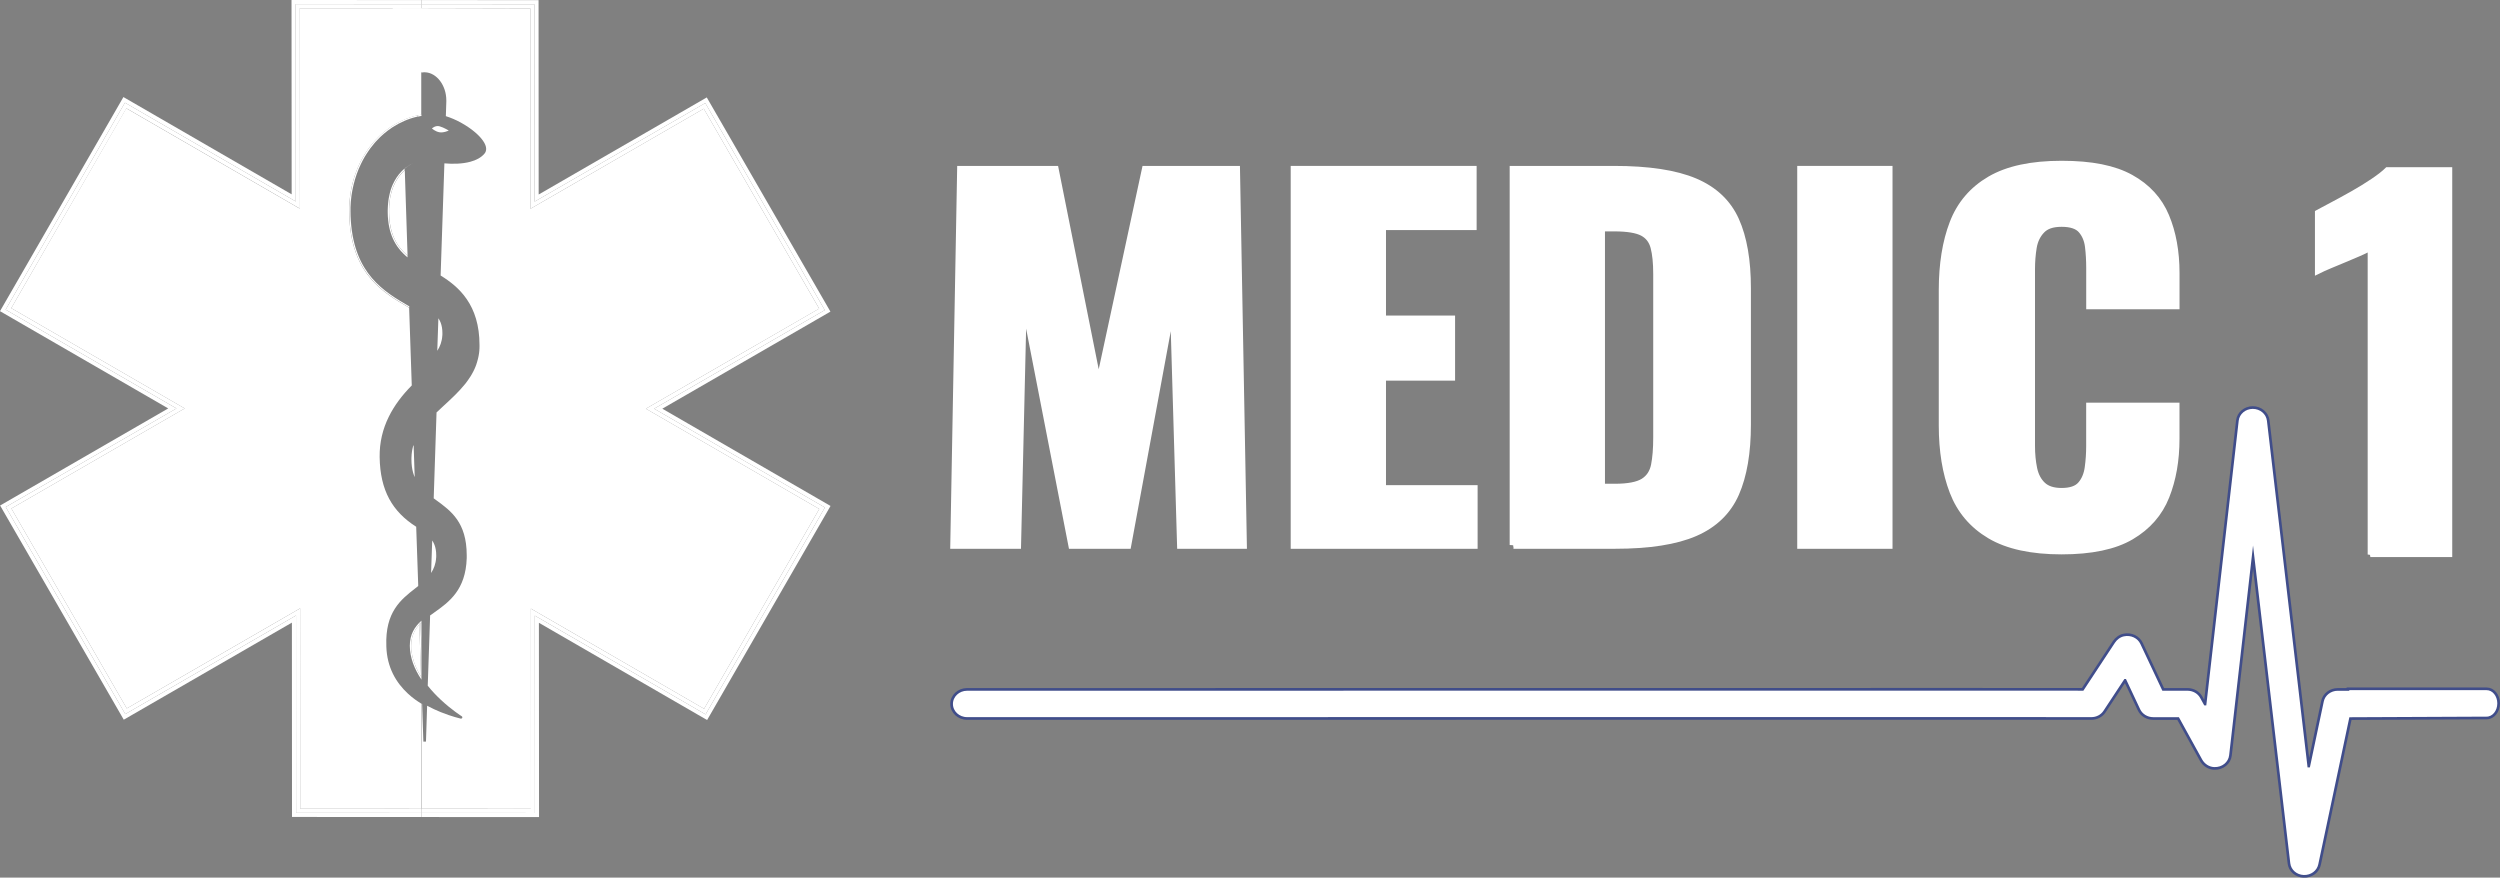
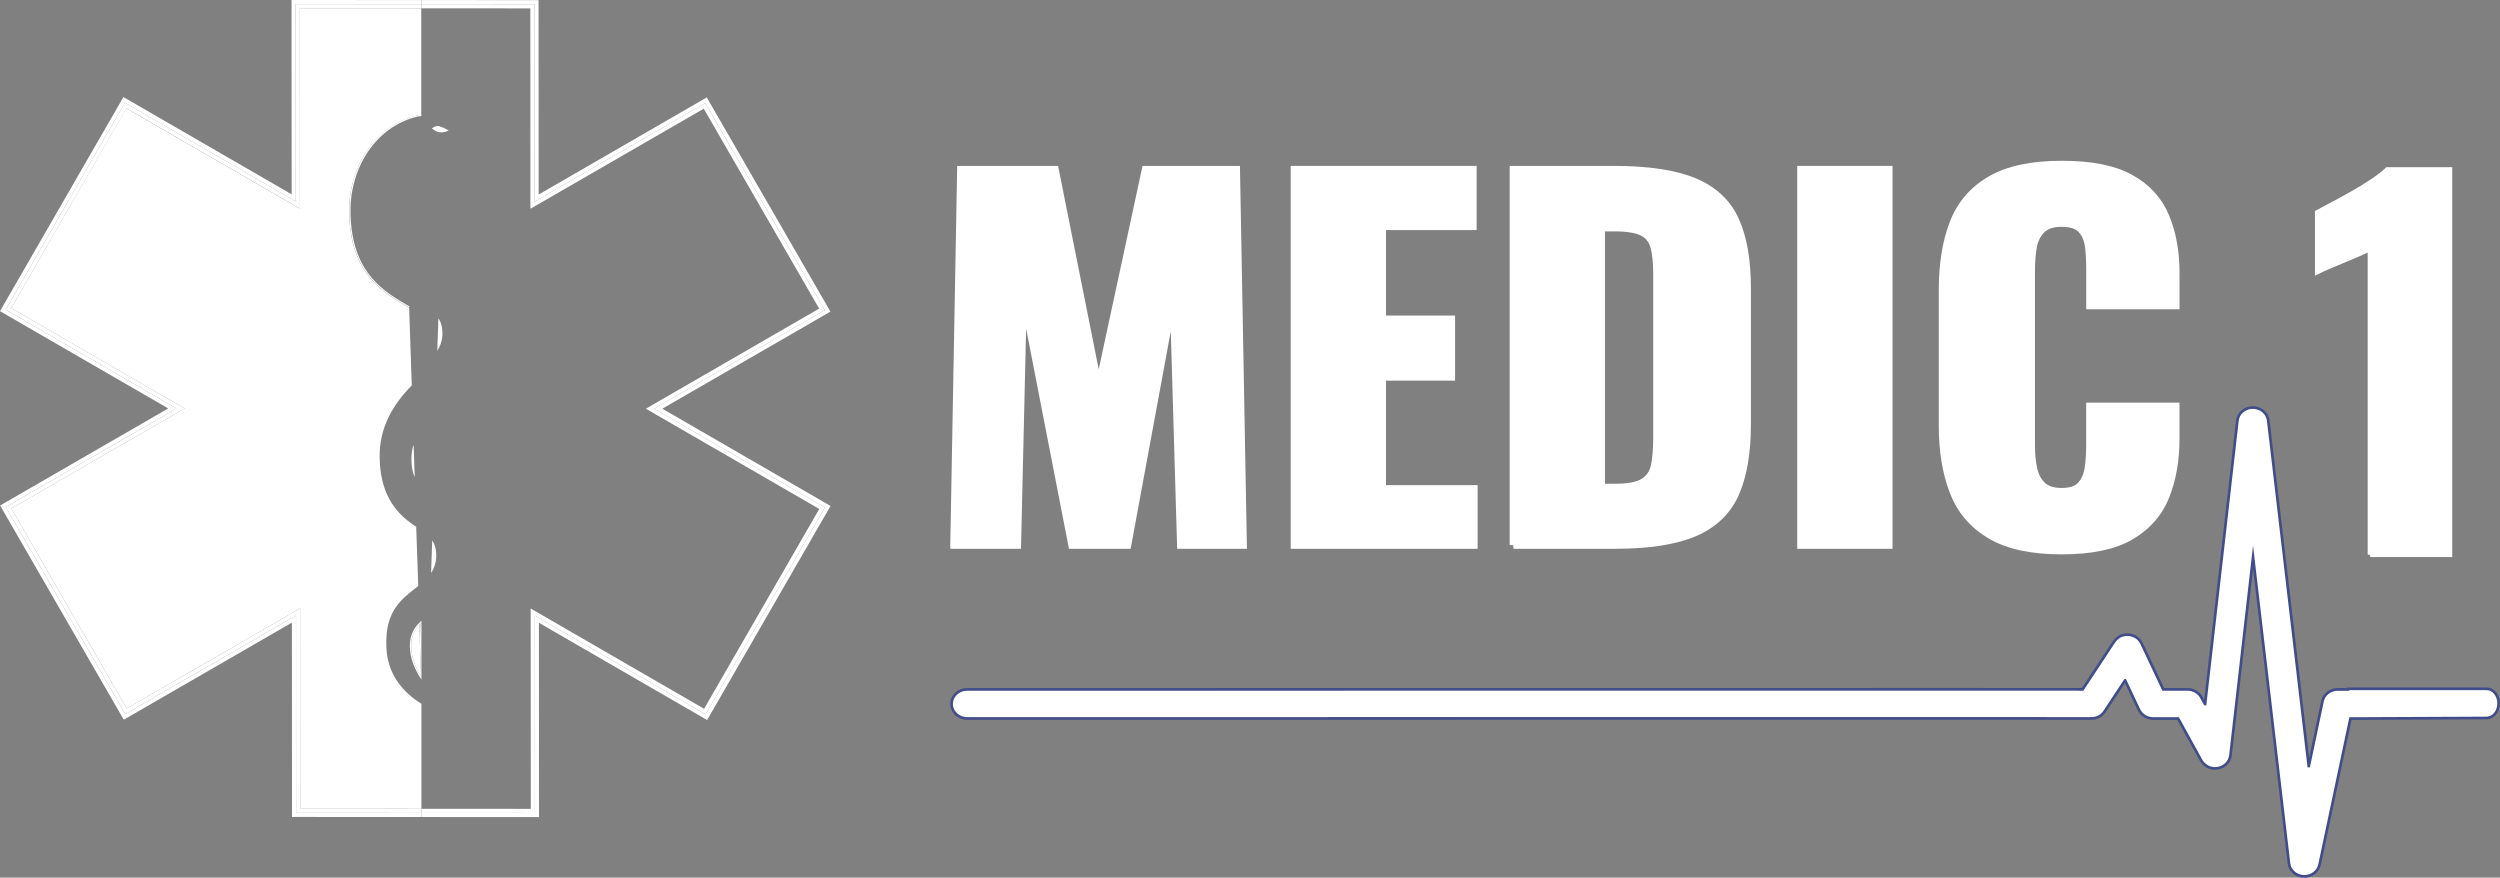
<svg xmlns="http://www.w3.org/2000/svg" id="Layer_2" data-name="Layer 2" viewBox="0 0 736.73 258.62">
  <rect x="0" y="0" width="736.73" height="258.62" fill="#808080" stroke="none" />
  <defs>
    <style>
      .cls-1 {
        stroke-width: 1.55px;
      }

      .cls-1, .cls-2, .cls-3, .cls-4, .cls-5 {
        fill: #fff;
      }

      .cls-1, .cls-2, .cls-3, .cls-5 {
        stroke-miterlimit: 10;
      }

      .cls-1, .cls-3, .cls-5 {
        stroke: #fff;
      }

      .cls-2 {
        stroke: #404d8a;
        stroke-width: .79px;
      }

      .cls-3 {
        stroke-width: 2.24px;
      }
    </style>
  </defs>
  <g id="Layer_1-2" data-name="Layer 1">
    <g>
      <path class="cls-4" d="M122.31,206.13c-.72-.53-1.43-1.1-2.1-1.73-3.47-3.21-6.19-7.72-6.36-13.94,0-.02,0-.04,0-.06v-.06c-.37-10.01,4.29-13.65,8.51-16.95.3-.23.59-.46.88-.69v-.4s-.59-17.07-.59-17.07c-3.53-2.24-6.17-4.91-7.96-8.23-1.81-3.37-2.74-7.4-2.81-12.31-.06-4.32.91-8.25,2.68-11.85,1.64-3.35,3.98-6.42,6.79-9.26l-.02-.43-.76-22.46-.21-.12c-3.7-2.15-7.76-4.53-11.05-8.37-3.29-3.85-5.79-9.16-6.32-17.15v-.11c-.02-.11-.02-.24-.03-.38h0c0-.12-.01-.25-.02-.39-.03-.64-.05-1.3-.05-1.99h0v-.02h0v-.03h0v-.02h0s0-.01,0-.01h0s0-.01,0-.01h0v-.02h0s0-.01,0-.01v-.03s0,0,0,0h0v-.02h0s0-.01,0-.01v-.04h0s0-.32,0-.32c0-.11,0-.22,0-.32h0s0-.19,0-.19v-.02c.02-.64.05-1.27.11-1.88.05-.62.13-1.26.22-1.89.48-3.25,1.45-6.48,2.84-9.3l.1-.19h0v-.02c.04-.07.07-.14.15-.29h0s.13-.24.13-.24h0s.07-.14.07-.14h0s.07-.14.07-.14h0c.08-.14.15-.28.22-.4.09-.16.17-.3.23-.4h0l.08-.13h0s.17-.28.17-.28h0s.16-.28.16-.28h0s.14-.22.14-.22h0c.03-.05.07-.12.11-.17l.04-.07h0s0,0,0,0l.08-.13h0s.09-.13.09-.13h0c.14-.21.3-.44.47-.7l.11-.16.11-.15h0s.11-.15.11-.15h0s.08-.11.08-.11h0s.08-.11.16-.22l.16-.21c.28-.36.57-.71.86-1.06h0s.01-.01.01-.01c.04-.04.09-.1.15-.18.04-.05.09-.11.16-.18l.05-.05h0,0s0,0,0,0c.04-.05.11-.12.18-.2l.18-.19c.31-.33.63-.66.96-.98l.04-.04c.06-.06.11-.11.16-.16.06-.06.11-.11.16-.15h0l.03-.03h0s.01-.01.01-.01c.14-.13.21-.2.25-.23.05-.04.14-.12.25-.22.43-.38.88-.75,1.34-1.1h0s.05-.04.05-.04h0s.11-.09.21-.16c.1-.08.17-.13.21-.16.36-.26.73-.52,1.11-.76h0l.09-.05.03-.02c.47-.3.95-.58,1.44-.85.5-.28,1-.53,1.5-.76,1.43-.66,2.94-1.18,4.5-1.52.36-.08.74-.13,1.11-.19h0V2.45l-35.86-.02.04,59.05-51.12-29.56L3.32,90.81l51.11,29.55L3.35,149.85l34.01,58.92,51.09-29.5.03,59.05,35.71.02v-30.96c-.63-.39-1.26-.8-1.88-1.25Z" />
      <path class="cls-4" d="M121.16,190.32s0,.02,0,.04v.08c0,.5.04,1.01.11,1.52.06.51.16,1.01.26,1.49.48,2.1,1.4,4.1,2.54,5.93l-.51-15.29c-1.44,1.58-2.4,3.49-2.4,6.22Z" />
-       <path class="cls-4" d="M119.25,50.21h0c-.11.1-.2.18-.29.27-.1.09-.19.18-.28.27l-.04.05h0c-.07.08-.15.15-.23.24-.07.07-.14.15-.22.24-.37.42-.72.88-1.03,1.35v.02s-.01,0-.01,0h0c-.05.08-.11.16-.15.24-.05.08-.1.16-.15.24-.25.42-.48.86-.68,1.31v.02s-.1.2-.1.2l-.06.13h0l-.07.17h0l-.03.08-.06.14-.05.13h0s-.05.13-.05.13l-.02.06h0l-.05.15h0l-.04.13-.05.13h0l-.04.13-.03.1h0l-.05.15h0s-.06.22-.06.22l-.05.17h0l-.02.08h0s-.05.17-.05.17h0v.05h-.02l-.04.16-.04.16-.04.19h0l-.02.08h0l-.05.26h0l-.04.17h0l-.03.16-.02.09-.05.26h0l-.03.19-.03.15h0l-.02.14h0l-.03.24h0l-.02.15-.03.26v.04s-.02.17-.02.17l-.02.17v.02s0,.02,0,.02v.16s-.01,0-.01,0v.16s-.02.07-.02.07v.16s-.02.15-.02.15h0s0,.02,0,.02h0s0,.06,0,.06h0s0,.15,0,.15v.14s-.01.07-.01.07c0,.13-.01.25-.02.36,0,.13,0,.25,0,.37v.05s0,.18,0,.18v.18s0,.03,0,.03h0v.02h0v.02h0v.02h0s0,.01,0,.01v.03s0,0,0,0h0v.02h0v.02h0v.02h0v.03h0v.02h0v.1s0,0,0,0h0v.02h0c.05,2.99.57,5.47,1.54,7.58.91,1.99,2.23,3.63,3.9,5.06l-.82-25.12h0Z" />
      <path class="cls-4" d="M121.77,131.37s-.03.09-.04.15h0l-.04.13s0,.02,0,.03l-.02.09h0c-.01.06-.03.12-.05.2-.02.06-.03.13-.05.2h0l-.03.14v.02c-.02.06-.03.13-.05.21-.02.12-.04.2-.04.23h0l-.02.14v.02s-.01.05-.01.05v.02s-.01.05-.01.05c-.02.11-.03.23-.05.36v.02s-.01.08-.01.08c0,.07-.02.16-.03.28,0,.07-.02.16-.03.28,0,.01,0,.02,0,.04v.02s0,0,0,0h0s0,.02,0,.02v.07s0,.01,0,.01v.07c-.02.15-.03.3-.03.42h0v.02c0,.12,0,.22-.01.32,0,.07,0,.17,0,.32v.04c0,1.46.17,2.72.48,3.84.13.48.3.92.48,1.35l-.32-9.47s-.02.06-.03.09c-.04.12-.04.12-.05.15Z" />
      <polygon class="cls-4" points="122.38 239.56 92.72 239.54 87.27 239.54 87.26 234.09 87.24 181.38 41.65 207.7 36.92 210.43 34.18 205.69 4.42 154.13 1.69 149.41 6.41 146.69 52 120.36 6.37 93.98 1.66 91.25 4.38 86.53 34.08 35.01 36.82 30.26 41.55 33 87.16 59.37 87.13 6.68 87.13 1.22 92.59 1.22 122.38 1.24 124.2 1.24 124.2 .02 85.91 0 85.95 57.27 36.37 28.6 0 91.7 49.57 120.36 .03 148.97 33.13 206.29 36.47 212.09 86.02 183.48 86.05 240.75 124.2 240.77 124.2 239.56 122.38 239.56" />
      <polygon class="cls-4" points="92.59 1.22 87.13 1.22 87.13 6.68 87.16 59.37 41.55 33 36.82 30.26 34.08 35.01 4.38 86.53 1.66 91.25 6.37 93.98 52 120.36 6.41 146.69 1.69 149.41 4.42 154.13 34.18 205.69 36.92 210.43 41.65 207.7 87.24 181.38 87.26 234.09 87.27 239.54 92.72 239.54 122.38 239.56 124.2 239.56 124.2 238.34 88.48 238.33 88.45 179.28 37.36 208.77 3.35 149.85 54.43 120.36 3.32 90.81 37.26 31.92 88.38 61.48 88.34 2.43 124.2 2.45 124.2 1.24 122.38 1.24 92.59 1.22" />
      <path class="cls-4" d="M123.09,34.38c.37-.08.74-.16,1.11-.22v-.37c-.37.06-.75.11-1.11.19v.41Z" />
      <path class="cls-4" d="M120.56,90.25c-7.34-4.27-16.12-9.44-17.17-25.21-.06-.91-.1-1.86-.1-2.85h0v-.06h0v-.02h0v-.03h0v-.02h0s0-.04,0-.04h0v-.02h0v-.05c0-.21,0-.43,0-.64v-.19c.12-4.4,1.23-9.06,3.14-12.94l.1-.19c.05-.1.1-.2.15-.3l.12-.24c.05-.09.09-.18.14-.27.14-.27.29-.53.44-.79l.07-.13.17-.28.17-.27.14-.22c.05-.08.1-.16.15-.24.21-.32.42-.64.64-.95l.11-.16c.07-.1.14-.2.21-.3l.08-.11c.38-.51.77-1.01,1.18-1.48h0c.1-.12.2-.24.3-.35l.05-.06c.42-.47.85-.92,1.3-1.35l.04-.04c.11-.1.22-.2.32-.3l.04-.04c.58-.54,1.19-1.05,1.81-1.53l.05-.04c.49-.37.99-.72,1.5-1.06l.09-.05c2.21-1.41,4.65-2.49,7.26-3.07v-.41c-1.57.34-3.07.86-4.5,1.52-.5.23-1,.48-1.5.76-.49.27-.97.55-1.44.85l-.03.02-.09.05h0c-.38.24-.75.5-1.11.76-.04.03-.11.08-.21.16-.1.07-.17.13-.21.15h0s-.05.04-.05.04h0c-.46.35-.9.72-1.34,1.1-.12.1-.2.18-.25.22-.04.03-.11.1-.25.23h-.01s0,.01,0,.01l-.03.03h0c-.05.05-.11.1-.16.15-.05.05-.11.1-.16.16l-.04.04c-.33.32-.65.65-.96.98l-.18.19c-.07.08-.13.14-.18.2h0s0,0,0,0h0l-.05.05c-.06.07-.11.13-.16.18-.06.08-.12.14-.15.18h-.01s0,.01,0,.01c-.29.34-.58.7-.86,1.06l-.16.21c-.08.11-.14.18-.16.22h0s-.08.11-.08.11h0s-.11.15-.11.15h0s-.11.15-.11.15l-.11.16c-.18.25-.33.48-.47.69h0s-.09.13-.09.13h0s-.08.13-.08.13h0s-.04.08-.04.08c-.04.06-.08.12-.11.17h0s-.14.22-.14.22h0s-.16.27-.16.27h0s-.17.28-.17.28h0s-.08.13-.08.13h0c-.06.1-.13.23-.23.4-.07.13-.14.26-.22.4h0l-.07.14h0s-.07.14-.07.14h0s-.13.24-.13.24h0c-.07.14-.11.22-.15.29h0s0,.02,0,.02l-.1.19c-1.39,2.82-2.36,6.05-2.84,9.3-.1.63-.17,1.27-.22,1.89-.05.62-.09,1.25-.11,1.88v.02s0,.19,0,.19h0c0,.11,0,.21,0,.32v.32s0,0,0,0v.04h0v.02h0s0,.02,0,.02v.03s0,0,0,0h0v.02h0s0,.02,0,.02h0s0,.01,0,.01h0v.02h0v.03h0s0,.01,0,.01h0v.02h0c0,.68.02,1.35.05,1.99,0,.14.01.27.02.39h0c0,.14.02.27.02.39v.11c.54,7.99,3.04,13.29,6.33,17.15,3.29,3.84,7.35,6.22,11.05,8.37l.21.12v-.44s-.02-.02-.02-.02Z" />
-       <path class="cls-4" d="M116.17,70.27c-.97-2.1-1.49-4.59-1.54-7.58h0v-.02h0s0-.1,0-.1h0s0-.02,0-.02v-.03h0v-.02h0v-.02h0v-.02h0s0-.05,0-.05h0v-.02h0v-.02h0v-.02h0s0-.01,0-.01v-.03s0-.18,0-.18v-.18s0-.05,0-.05c0-.12,0-.24,0-.37,0-.11,0-.23.02-.36v-.07s.01-.14.01-.14v-.15s0,0,0,0v-.05s0-.01,0-.01v-.02s0,0,0,0v-.15s.02-.16.02-.16v-.07s.02-.16.02-.16h0v-.16s.02-.02.02-.02v-.02s.02-.17.02-.17l.02-.17v-.04s.04-.26.04-.26l.02-.15h0l.03-.24h0l.02-.14h0l.03-.15.03-.19h0l.05-.26.02-.09.03-.16h0l.04-.17h0l.05-.26h0l.02-.08h0l.04-.19.04-.16.04-.16h0v-.05s.01,0,.01,0l.05-.17h0s.02-.08.02-.08h0l.05-.17.06-.22h0s.05-.16.05-.16h0l.03-.1.04-.13h0l.05-.13.04-.13h0l.05-.15h0l.02-.06.05-.14h0s.05-.13.05-.13l.06-.14.03-.08h0l.07-.17h0l.06-.13.09-.2v-.02c.22-.45.44-.89.69-1.31.05-.08.1-.16.15-.24.05-.08.1-.15.15-.24h0s0,0,0,0v-.02c.32-.47.66-.92,1.04-1.35.08-.09.15-.17.22-.24.08-.08.15-.16.23-.23h0s0,0,0,0l.04-.05c.09-.09.18-.18.28-.27.09-.08.18-.17.29-.26h0s0,0,0,0v-.25s-.02-.19-.02-.19l.15-.12c.83-.67,1.74-1.24,2.73-1.71-.9.41-1.73.89-2.48,1.46h0s-.07.05-.07.05l-.11.09-.12.1-.05.04c-.1.08-.19.15-.28.23h0c-.2.18-.4.37-.58.55l-.04.05c-.57.58-1.08,1.21-1.53,1.9h0c-.38.59-.72,1.21-1.03,1.88l-.09.2-.06.14-.07.17-.03.08-.06.15c-.03.09-.07.18-.1.27l-.03.06-.05.15-.05.14c-.03.09-.06.17-.09.26l-.03.1-.05.16h0s-.06.23-.06.23l-.05.18-.02.08-.05.18v.05c-.04.11-.07.21-.09.32l-.04.19-.02.1-.06.25-.03.17-.03.16-.02.1-.05.25-.03.19-.03.16-.02.14-.03.24-.02.16-.03.26v.04c-.02.11-.03.23-.04.34v.02s0,.03,0,.03c-.01.11-.02.21-.03.32v.07c-.01.11-.02.21-.03.32h0s0,.03,0,.03v.06c0,.1-.01.2-.02.3v.07c-.02.24-.02.49-.03.74v.05c0,.12,0,.25,0,.37v.03h0v.02h0v.02h0v.02h0v.04h0v.02h0v.02h0v.02h0v.04h0s0,.12,0,.12h0v.02c.09,6.1,2.15,10.13,5.84,13.17l-.02-.53c-1.67-1.43-2.99-3.08-3.9-5.06Z" />
      <path class="cls-4" d="M120.77,190.33v.02h0c.02,3.51,1.41,6.87,3.33,9.78l-.03-.75c-1.14-1.84-2.06-3.84-2.54-5.93-.11-.49-.2-.98-.26-1.49-.06-.51-.1-1.02-.11-1.52v-.08s0-.02,0-.04c0-2.73.97-4.64,2.4-6.22v-.27s-.01-.17-.01-.17l.12-.12c.17-.16.35-.32.53-.48v-.16c-2,1.82-3.43,4-3.43,7.43Z" />
      <path class="cls-4" d="M123.56,184.09l.51,15.29c.04.07.08.13.12.2v-8.01l-.26-7.77c.08-.08.18-.16.26-.23v-.14c-.22.21-.43.43-.64.66Z" />
      <path class="cls-4" d="M124.2,191.58v-8c-.08.08-.18.16-.26.23l.26,7.77Z" />
      <path class="cls-4" d="M124.07,199.39l.03.75c.03.05.07.1.1.15v-.69c-.04-.07-.08-.13-.12-.2Z" />
      <path class="cls-4" d="M123.55,183.65v.17s.01.27.01.27c.2-.22.42-.45.64-.66v-.38c-.18.16-.36.32-.53.48l-.12.12Z" />
      <path class="cls-4" d="M128.54,164.29c0-.11.01-.22.01-.32,0-.1,0-.22,0-.37,0-1.16-.18-2.15-.49-2.99-.18-.49-.42-.93-.69-1.34l-.33,9.59c.81-1.24,1.37-2.68,1.49-4.5,0-.02,0-.03,0-.05Z" />
      <path class="cls-4" d="M130.36,98.81c0-.11.01-.22.01-.32,0-.1,0-.22,0-.37,0-1.16-.18-2.15-.49-2.99-.18-.49-.42-.93-.69-1.34l-.33,9.59c.81-1.24,1.37-2.68,1.49-4.5,0-.02,0-.03,0-.05Z" />
-       <path class="cls-4" d="M156.38,179.31l51.11,29.56,33.94-58.88-51.1-29.55,51.07-29.49-34.01-58.92-51.08,29.5-.04-59.05-40.59-.1,8.5,19c.24-.04.48-.07.72-.08.05,0,.1,0,.16,0h0s.08,0,.16,0c1.72.05,3.31,1.01,4.46,2.53,1.13,1.49,1.85,3.52,1.85,5.76,0,.09,0,.2,0,.34l-.14,4.3c3.15.98,6.4,2.85,8.69,4.82.94.81,1.72,1.64,2.27,2.44.58.83.91,1.63.92,2.36,0,.54-.15,1.03-.51,1.44h0c-.5.59-1.12,1.07-1.82,1.46-.69.38-1.47.69-2.31.91-2.35.64-5.14.71-7.67.48v.09s-1.11,32.96-1.11,32.96c2.72,1.68,5.56,3.83,7.73,7.02,2.22,3.25,3.73,7.56,3.73,13.48h0v.1s0,0,0,0v.06s0,0,0,0c0,.11,0,.22,0,.32,0,.12,0,.22-.01.32v.13s0,0,0,0c0,.11-.01.22-.02.3,0,.12-.02.22-.02.3,0,.01,0,.02,0,.03v.1c-.02.13-.03.23-.04.31,0,.09-.02.19-.03.3h0s0,0,0,0v.06s-.01.02-.01.02c-.02.12-.03.21-.04.27-.01.07-.03.16-.05.28h0s-.01.1-.01.1h0s0,0,0,0c-.02.08-.04.18-.06.29-.01.08-.04.18-.06.29h0s0,0,0,0l-.02.1c-.02.09-.04.19-.07.29-.01.06-.04.16-.07.29h0s0,0,0,0l-.02.06v.02c-.03.09-.05.18-.08.27-.03.11-.06.21-.08.28v.02s0,.02,0,.02c-.02.07-.05.16-.09.27-.03.11-.07.2-.09.28l-.03.1s0,.01,0,.02c-.04.12-.07.2-.09.25-.02.07-.06.16-.1.27v.02s-.02.03-.02.03h0s0,0,0,0c-.02.05-.06.14-.11.28h0c-.04.1-.08.19-.12.28-.04.1-.08.19-.12.28-.02.05-.07.15-.13.28v.02s-.02.03-.02.03c-.04.09-.08.17-.13.26-.04.09-.09.17-.13.26h0s-.04.07-.04.07c-.03.06-.08.15-.14.26-.05.09-.1.18-.14.26h0c-.1.19-.21.37-.31.54-.1.17-.21.34-.33.52l-.04.05c-.17.26-.35.52-.52.77-.18.25-.36.5-.55.75v.02c-.06.06-.12.14-.21.25-.04.05-.1.13-.18.22-.01.02-.02.03-.04.05-1.78,2.2-3.9,4.16-6.01,6.1-.77.71-1.53,1.42-2.28,2.13l-.02.47-.82,24.85c.23.17.5.36.78.57,4.34,3.17,8.93,6.51,8.95,16.16,0,.14,0,.29,0,.43,0,.14,0,.29,0,.42,0,.01,0,.03,0,.05-.3,9.42-5.22,12.92-9.62,16.05-.4.28-.8.57-1.18.85v.44s-.69,20.25-.69,20.25c1.21,1.52,2.52,2.89,3.79,4.08,3.27,3.07,6.22,4.91,6.23,4.92.18.11.23.35.12.53-.09.14-.26.2-.41.17h0c-.15-.04-2.67-.61-5.93-1.93-1.25-.5-2.6-1.13-3.98-1.87l-.34,10.57h-.77l-.36-11.09s-.09-.06-.14-.09v30.96l32.22.02-.04-59.05Z" />
      <polygon class="cls-4" points="158.81 183.53 208.38 212.19 241.42 154.88 244.75 149.1 195.18 120.44 244.72 91.83 208.28 28.71 158.74 57.32 158.71 .04 124.2 .02 124.2 1.24 152.04 1.25 157.49 1.26 157.49 6.71 157.53 59.42 203.11 33.1 207.84 30.37 210.57 35.11 240.33 86.66 243.06 91.39 238.34 94.11 192.76 120.44 238.38 146.82 243.09 149.55 240.37 154.27 210.67 205.78 207.93 210.53 203.2 207.79 157.6 181.42 157.63 234.12 157.63 239.58 152.17 239.57 124.2 239.56 124.2 240.77 158.85 240.79 158.81 183.53" />
      <polygon class="cls-4" points="156.28 2.47 156.31 61.52 207.39 32.03 241.4 90.94 190.33 120.44 241.43 149.99 207.49 208.87 156.38 179.32 156.42 238.36 124.2 238.34 124.2 239.56 152.17 239.57 157.63 239.58 157.63 234.12 157.6 181.42 203.2 207.79 207.93 210.53 210.67 205.78 240.37 154.27 243.09 149.55 238.38 146.82 192.76 120.44 238.34 94.11 243.06 91.39 240.33 86.66 210.57 35.11 207.84 30.37 203.11 33.1 157.53 59.42 157.49 6.71 157.49 1.26 152.04 1.25 124.2 1.24 124.2 2.45 156.28 2.47" />
      <path class="cls-4" d="M132.24,38.47s-1.4-.87-2.67-1.24c-1.27-.37-2.28.62-2.28.62,0,0,.89.87,2.16,1.12,1.27.25,2.79-.5,2.79-.5Z" />
      <path class="cls-4" d="M736.33,207.27c0-2.36-1.58-4.28-3.52-4.28h-40.89v.18h-3.02c-2.17,0-4.06,1.45-4.48,3.45l-4.04,19.14s-.01,0-.01,0l-11.94-101.84c-.26-2.17-2.22-3.82-4.55-3.82-2.34,0-4.29,1.65-4.54,3.83l-9.52,83.56s0,0-.01,0l-1.11-2.01c-.78-1.43-2.35-2.32-4.07-2.32h-7.15s0,0,0,0l-6.39-13.58c-.87-1.85-3.02-2.92-5.27-2.44-1.21.26-2.22,1.05-2.88,2.04l-9.2,13.97s0,0,0,0l-34.52-.02-294.22.03c-2.53,0-4.58,1.92-4.57,4.3,0,2.36,2.05,4.27,4.57,4.27l294.25-.03,37.05.03c1.6,0,3.05-.76,3.89-2.03l6.06-9.2s0,0,.01,0l4.08,8.68c.73,1.55,2.37,2.56,4.19,2.56h7.34s0,0,0,0l6.76,12.27c.76,1.38,2.22,2.38,3.87,2.44,2.54.09,4.54-1.6,4.8-3.83l6.66-58.42s0,0,0,0l10.58,90.24c.25,2.12,2.08,3.72,4.34,3.81,2.28.08,4.24-1.37,4.68-3.45l9.1-43.04s0,0,0,0l40.15-.18c1.94,0,3.52-1.92,3.52-4.28h0Z" />
      <path class="cls-2" d="M736.33,207.27c0-2.36-1.58-4.28-3.52-4.28h-40.89v.18h-3.02c-2.17,0-4.06,1.45-4.48,3.45l-4.04,19.14s-.01,0-.01,0l-11.94-101.84c-.26-2.17-2.22-3.82-4.55-3.82-2.34,0-4.29,1.65-4.54,3.83l-9.52,83.56s0,0-.01,0l-1.11-2.01c-.78-1.43-2.35-2.32-4.07-2.32h-7.15s0,0,0,0l-6.39-13.58c-.87-1.85-3.02-2.92-5.27-2.44-1.21.26-2.22,1.05-2.88,2.04l-9.2,13.97s0,0,0,0l-34.52-.02-294.22.03c-2.53,0-4.58,1.92-4.57,4.3,0,2.36,2.05,4.27,4.57,4.27l294.25-.03,37.05.03c1.6,0,3.05-.76,3.89-2.03l6.06-9.2s0,0,.01,0l4.08,8.68c.73,1.55,2.37,2.56,4.19,2.56h7.34s0,0,0,0l6.76,12.27c.76,1.38,2.22,2.38,3.87,2.44,2.54.09,4.54-1.6,4.8-3.83l6.66-58.42s0,0,0,0l10.58,90.24c.25,2.12,2.08,3.72,4.34,3.81,2.28.08,4.24-1.37,4.68-3.45l9.1-43.04s0,0,0,0l40.15-.18c1.94,0,3.52-1.92,3.52-4.28h0Z" />
      <path class="cls-5" d="M698.51,163.41v-90.27c-1.03.56-2.2,1.12-3.5,1.68-1.3.56-2.68,1.14-4.13,1.75-1.45.6-2.85,1.18-4.2,1.75-1.35.56-2.59,1.12-3.71,1.68v-17.36c1.03-.56,2.47-1.33,4.34-2.31,1.86-.98,3.87-2.08,6.01-3.29,2.15-1.21,4.15-2.45,6.02-3.71,1.87-1.26,3.26-2.36,4.2-3.29h18.34v113.36h-23.37Z" />
      <path class="cls-1" d="M698.51,163.41v-90.27c-1.03.56-2.2,1.12-3.5,1.68-1.3.56-2.68,1.14-4.13,1.75-1.45.6-2.85,1.18-4.2,1.75-1.35.56-2.59,1.12-3.71,1.68v-17.36c1.03-.56,2.47-1.33,4.34-2.31,1.86-.98,3.87-2.08,6.01-3.29,2.15-1.21,4.15-2.45,6.02-3.71,1.87-1.26,3.26-2.36,4.2-3.29h18.34v113.36h-23.37Z" />
-       <polygon class="cls-5" points="281.16 160.61 283.18 50.01 310.89 50.01 323.74 114.33 337.6 50.01 364.3 50.01 366.32 160.61 347.99 160.61 345.83 87.02 332.26 160.61 315.94 160.61 301.51 86.47 299.78 160.61 281.16 160.61 281.16 160.61" />
      <polygon class="cls-3" points="281.16 160.61 283.18 50.01 310.89 50.01 323.74 114.33 337.6 50.01 364.3 50.01 366.32 160.61 347.99 160.61 345.83 87.02 332.26 160.61 315.94 160.61 301.51 86.47 299.78 160.61 281.16 160.61 281.16 160.61" />
      <polygon class="cls-5" points="381.48 160.61 381.48 50.01 434.03 50.01 434.03 66.68 407.32 66.68 407.32 94.11 427.68 94.11 427.68 111.05 407.32 111.05 407.32 144.09 434.32 144.09 434.32 160.61 381.48 160.61 381.48 160.61" />
      <polygon class="cls-3" points="381.48 160.61 381.48 50.01 434.03 50.01 434.03 66.68 407.32 66.68 407.32 94.11 427.68 94.11 427.68 111.05 407.32 111.05 407.32 144.09 434.32 144.09 434.32 160.61 381.48 160.61 381.48 160.61" />
      <path class="cls-5" d="M446.01,160.61V50.01h29.59c10.2,0,18.14,1.21,23.82,3.62,5.68,2.41,9.67,6.19,11.98,11.33,2.31,5.14,3.46,11.81,3.46,20v40.14c0,8.28-1.16,15.04-3.46,20.28-2.31,5.23-6.28,9.08-11.91,11.53-5.63,2.46-13.5,3.69-23.6,3.69h-29.88ZM471.85,143.68h4.04c3.95,0,6.78-.55,8.52-1.64,1.73-1.09,2.81-2.73,3.25-4.92.43-2.18.65-4.92.65-8.19v-48.2c0-3.28-.27-5.92-.8-7.92-.53-2.01-1.66-3.46-3.39-4.37-1.73-.9-4.52-1.37-8.37-1.37h-3.9v76.6h0Z" />
      <path class="cls-3" d="M446.01,160.61V50.01h29.59c10.2,0,18.14,1.21,23.82,3.62,5.68,2.41,9.67,6.19,11.98,11.33,2.31,5.14,3.46,11.81,3.46,20v40.14c0,8.28-1.16,15.04-3.46,20.28-2.31,5.23-6.28,9.08-11.91,11.53-5.63,2.46-13.5,3.69-23.6,3.69h-29.88ZM471.85,143.68h4.04c3.95,0,6.78-.55,8.52-1.64,1.73-1.09,2.81-2.73,3.25-4.92.43-2.18.65-4.92.65-8.19v-48.2c0-3.28-.27-5.92-.8-7.92-.53-2.01-1.66-3.46-3.39-4.37-1.73-.9-4.52-1.37-8.37-1.37h-3.9v76.6h0Z" />
      <polygon class="cls-5" points="530.75 160.61 530.75 50.01 556.59 50.01 556.59 160.61 530.75 160.61 530.75 160.61" />
      <polygon class="cls-3" points="530.75 160.61 530.75 50.01 556.59 50.01 556.59 160.61 530.75 160.61 530.75 160.61" />
      <path class="cls-5" d="M607.54,162.25c-8.85,0-15.86-1.53-21-4.57-5.15-3.05-8.78-7.33-10.9-12.84-2.12-5.51-3.18-11.99-3.18-19.46v-39.87c0-7.64,1.06-14.22,3.18-19.73,2.11-5.5,5.75-9.76,10.9-12.77,5.15-3.01,12.15-4.51,21-4.51s15.42,1.34,20.28,4.03c4.86,2.69,8.3,6.44,10.32,11.27,2.02,4.82,3.03,10.37,3.03,16.66v9.56h-25.26v-11.06c0-2.19-.12-4.28-.36-6.28-.24-2-.94-3.66-2.09-4.98-1.16-1.32-3.13-1.98-5.92-1.98s-4.69.68-5.99,2.05c-1.3,1.37-2.12,3.07-2.46,5.12-.34,2.05-.51,4.21-.51,6.48v52.02c0,2.46.22,4.71.65,6.76.43,2.05,1.3,3.69,2.6,4.92,1.3,1.23,3.2,1.85,5.7,1.85,2.69,0,4.62-.66,5.77-1.98,1.16-1.32,1.88-3.02,2.17-5.12.29-2.1.43-4.23.43-6.42v-11.61h25.26v9.56c0,6.28-.99,11.9-2.96,16.86-1.97,4.96-5.39,8.88-10.25,11.74-4.86,2.87-11.67,4.3-20.43,4.3h0Z" />
      <path class="cls-3" d="M607.54,162.25c-8.85,0-15.86-1.53-21-4.57-5.15-3.05-8.78-7.33-10.9-12.84-2.12-5.51-3.18-11.99-3.18-19.46v-39.87c0-7.64,1.06-14.22,3.18-19.73,2.11-5.5,5.75-9.76,10.9-12.77,5.15-3.01,12.15-4.51,21-4.51s15.42,1.34,20.28,4.03c4.86,2.69,8.3,6.44,10.32,11.27,2.02,4.82,3.03,10.37,3.03,16.66v9.56h-25.26v-11.06c0-2.19-.12-4.28-.36-6.28-.24-2-.94-3.66-2.09-4.98-1.16-1.32-3.13-1.98-5.92-1.98s-4.69.68-5.99,2.05c-1.3,1.37-2.12,3.07-2.46,5.12-.34,2.05-.51,4.21-.51,6.48v52.02c0,2.46.22,4.71.65,6.76.43,2.05,1.3,3.69,2.6,4.92,1.3,1.23,3.2,1.85,5.7,1.85,2.69,0,4.62-.66,5.77-1.98,1.16-1.32,1.88-3.02,2.17-5.12.29-2.1.43-4.23.43-6.42v-11.61h25.26v9.56c0,6.28-.99,11.9-2.96,16.86-1.97,4.96-5.39,8.88-10.25,11.74-4.86,2.87-11.67,4.3-20.43,4.3h0Z" />
    </g>
  </g>
</svg>